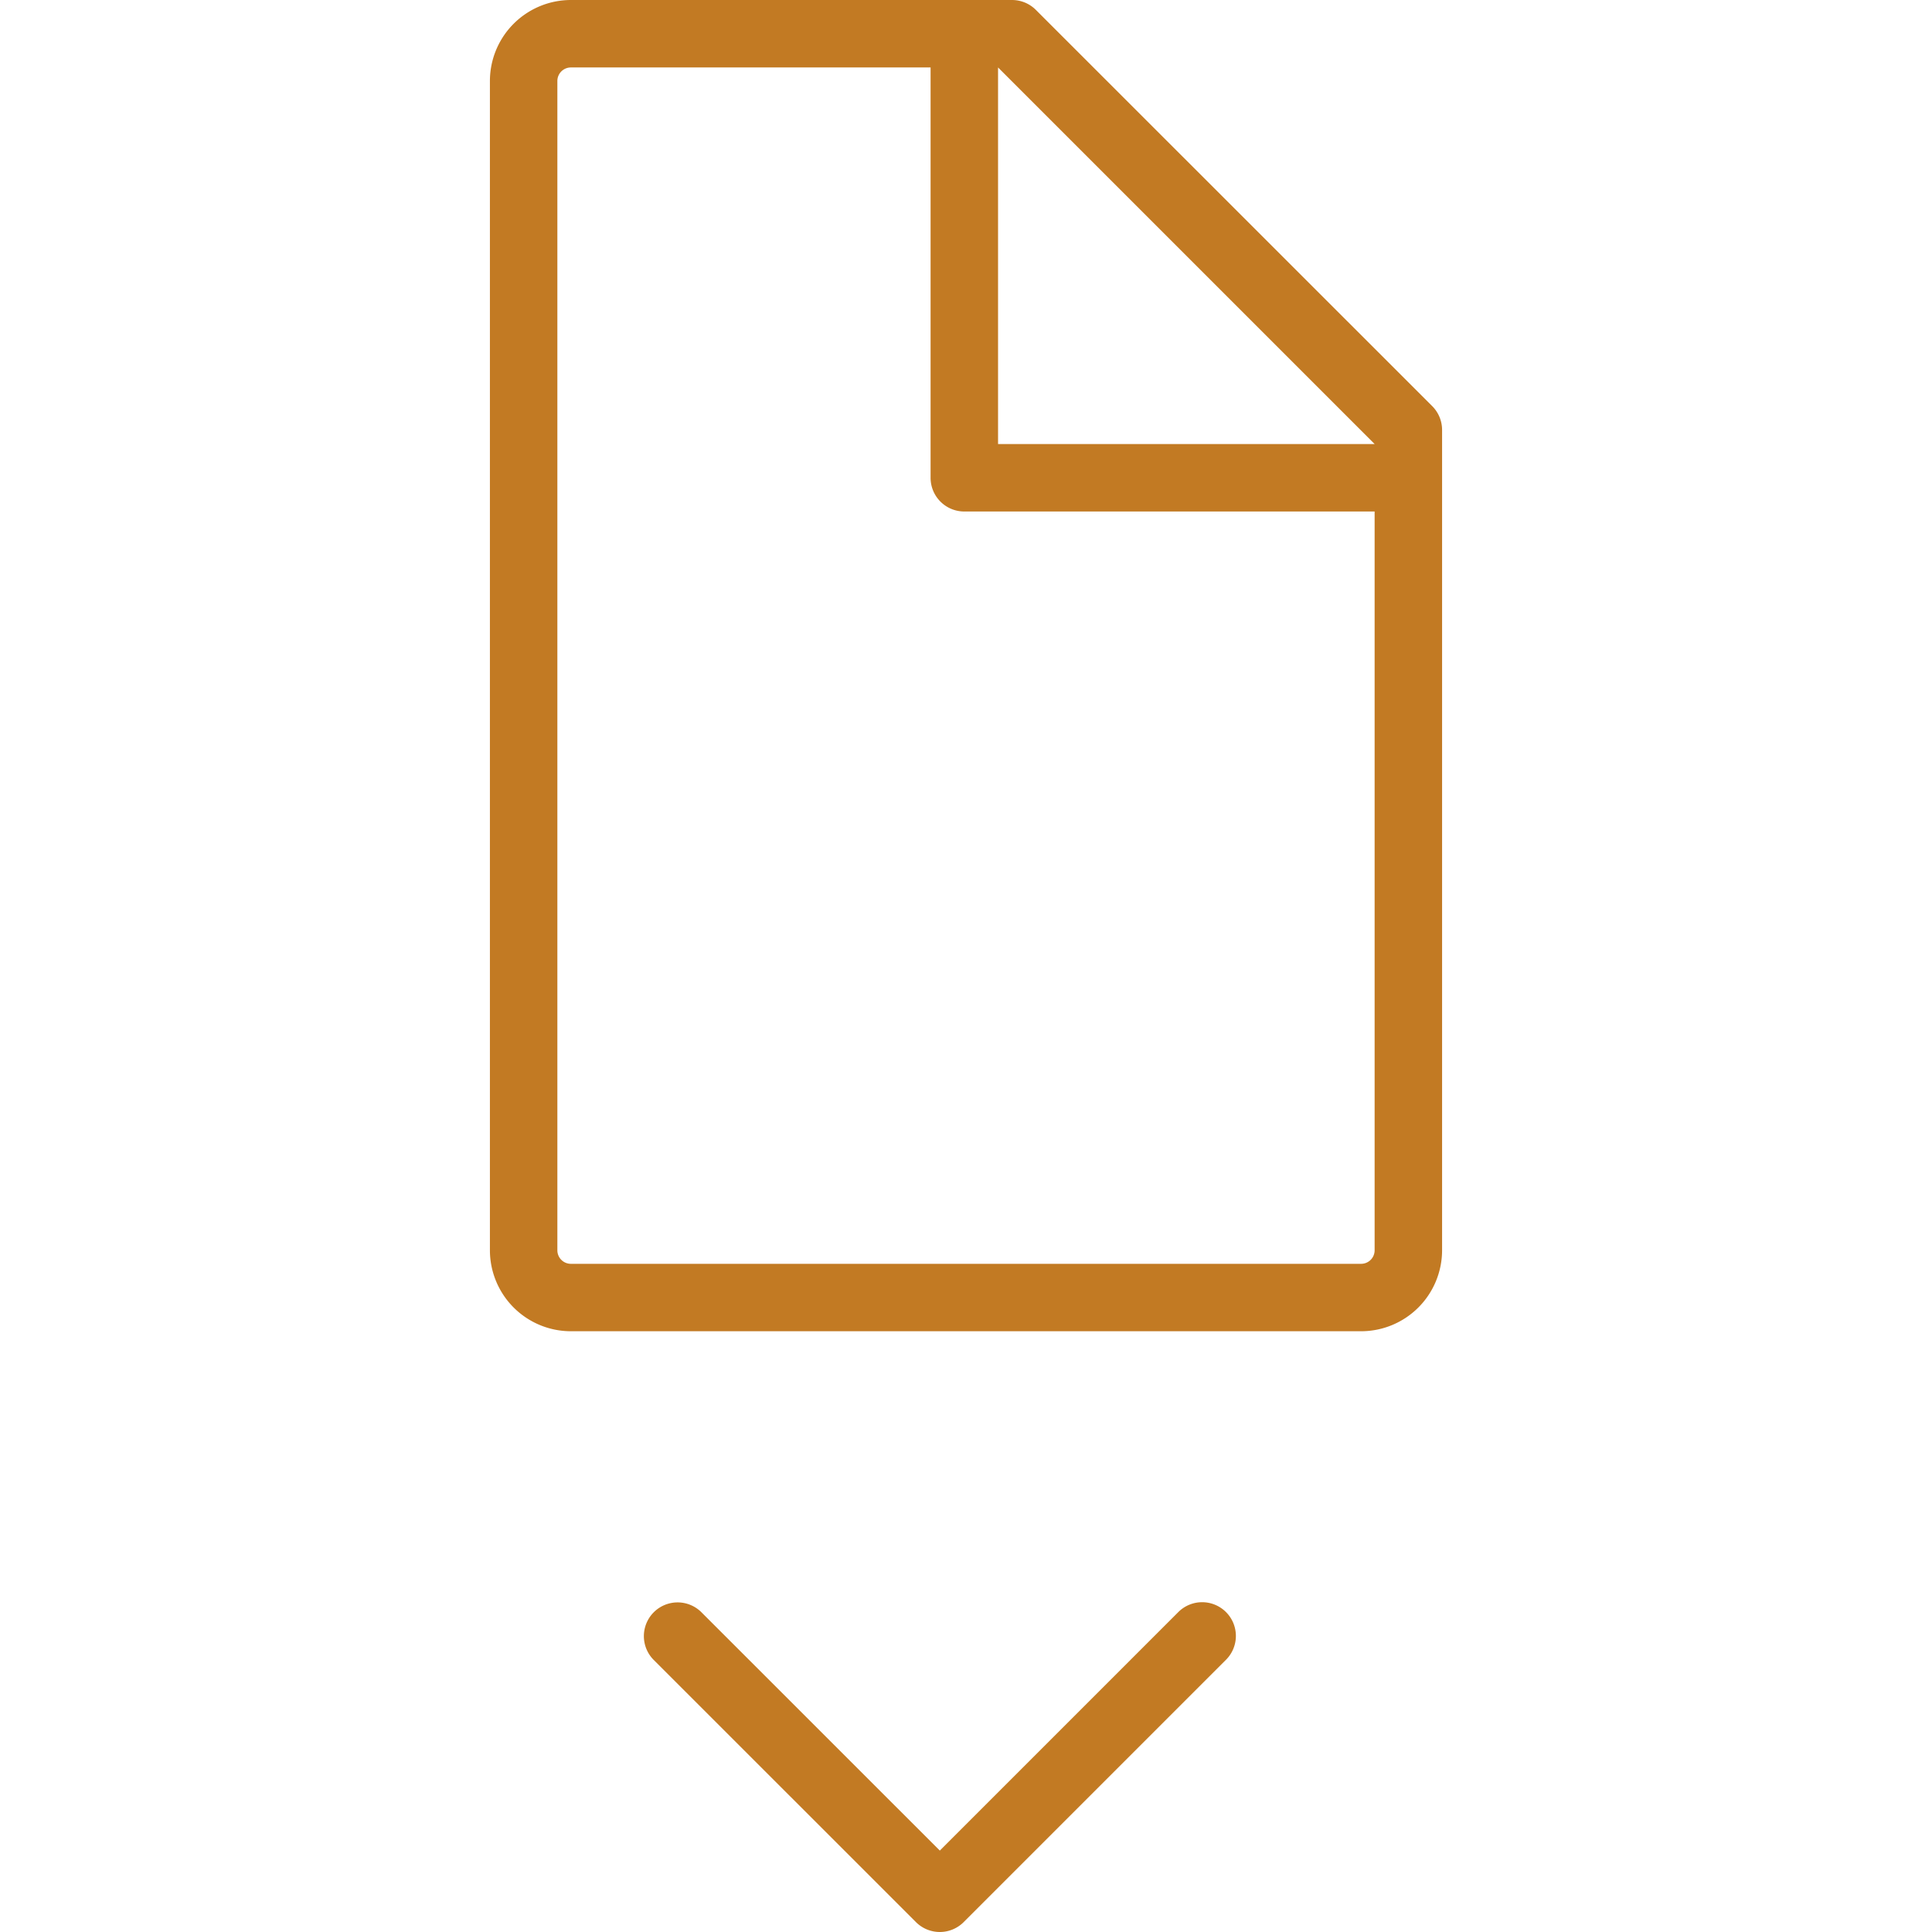
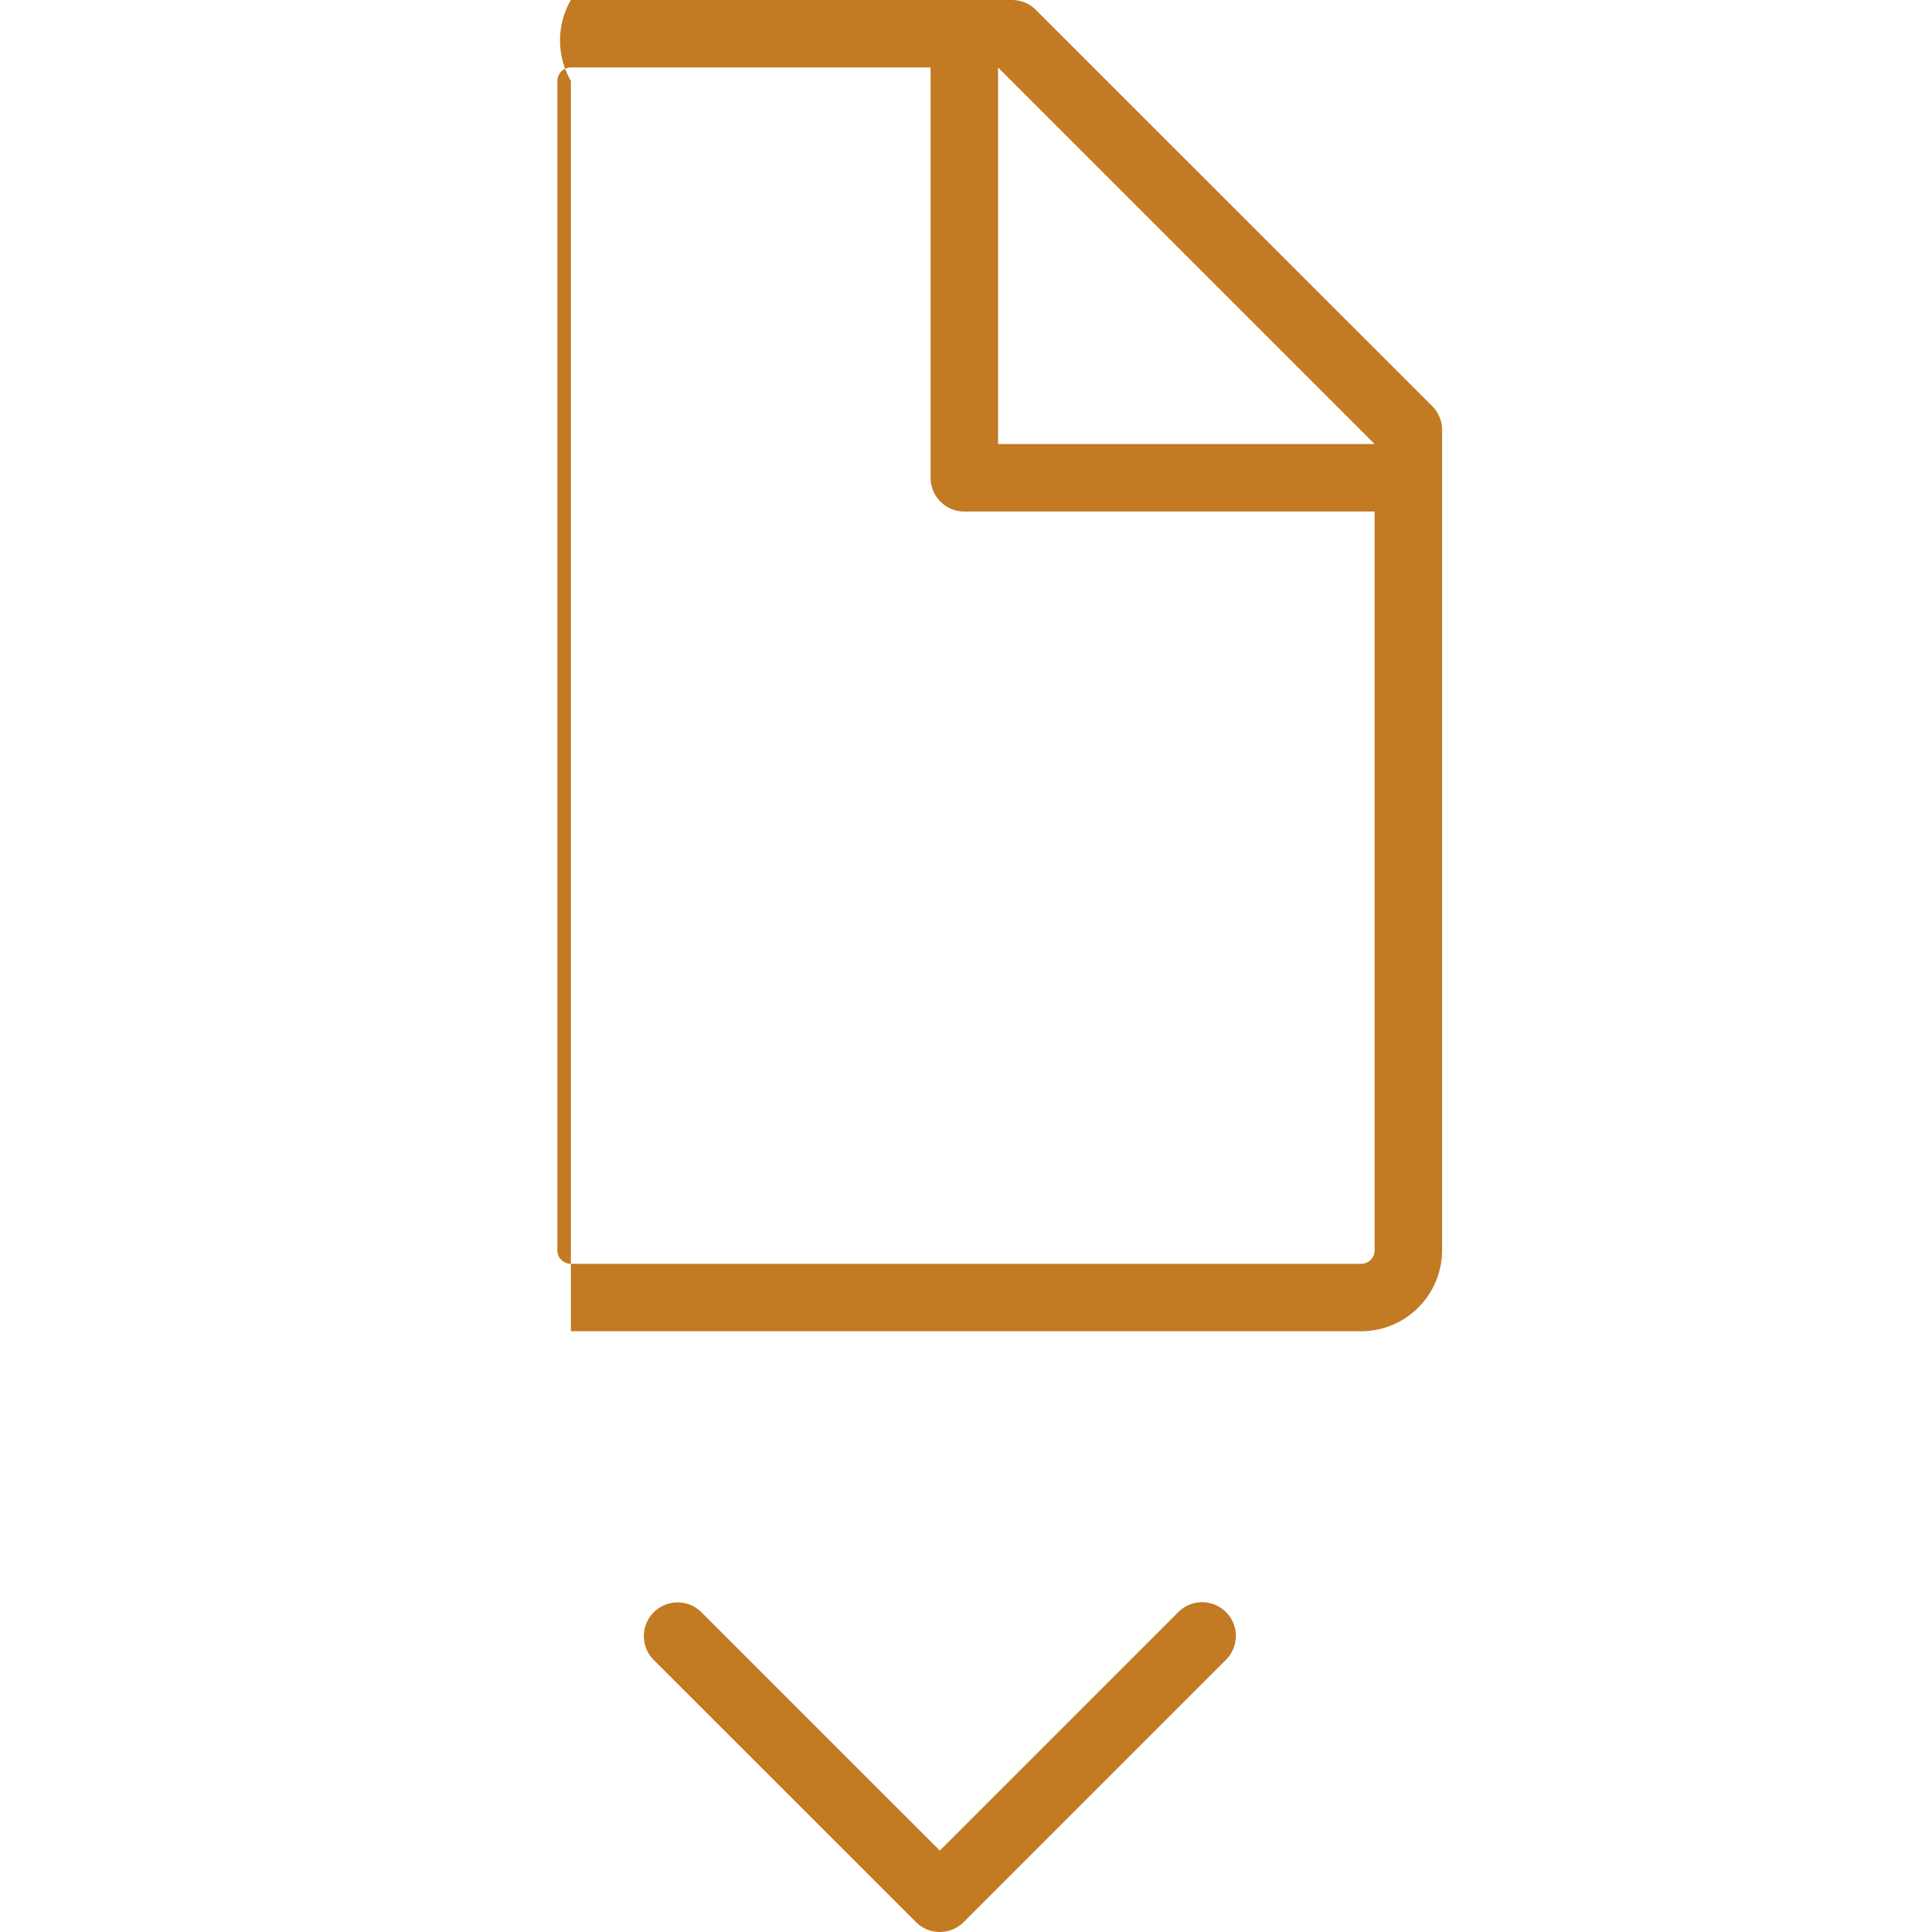
<svg xmlns="http://www.w3.org/2000/svg" id="icons-bir" width="300" height="300" viewBox="0 0 300 300">
  <title>page-arrow-down</title>
-   <path id="page-arrow-down" fill="rgba(194, 122, 35, 1)" d="M190.372,250.324a5.235,5.235,0,0,1,0,7.406l-40.735,40.736a5.238,5.238,0,0,1-7.407,0L101.485,257.73a5.237,5.237,0,0,1,7.406-7.406l37.043,37.032,37.032-37.032A5.235,5.235,0,0,1,190.372,250.324ZM223.926,66.76V194.142a12.582,12.582,0,0,1-12.573,12.572H88.647a12.582,12.582,0,0,1-12.573-12.572V12.572A12.583,12.583,0,0,1,88.647,0h68.5a5.234,5.234,0,0,1,3.7,1.534l61.542,61.523A5.235,5.235,0,0,1,223.926,66.76ZM154.977,10.475V68.95h58.474Zm58.474,183.667V79.426H149.739a5.235,5.235,0,0,1-5.238-5.238V10.475H88.647a2.1,2.1,0,0,0-2.1,2.1v181.57a2.1,2.1,0,0,0,2.1,2.1H211.353A2.1,2.1,0,0,0,213.451,194.142Z" />
+   <path id="page-arrow-down" fill="rgba(194, 122, 35, 1)" d="M190.372,250.324a5.235,5.235,0,0,1,0,7.406l-40.735,40.736a5.238,5.238,0,0,1-7.407,0L101.485,257.73a5.237,5.237,0,0,1,7.406-7.406l37.043,37.032,37.032-37.032A5.235,5.235,0,0,1,190.372,250.324ZM223.926,66.76V194.142a12.582,12.582,0,0,1-12.573,12.572H88.647V12.572A12.583,12.583,0,0,1,88.647,0h68.5a5.234,5.234,0,0,1,3.7,1.534l61.542,61.523A5.235,5.235,0,0,1,223.926,66.76ZM154.977,10.475V68.95h58.474Zm58.474,183.667V79.426H149.739a5.235,5.235,0,0,1-5.238-5.238V10.475H88.647a2.1,2.1,0,0,0-2.1,2.1v181.57a2.1,2.1,0,0,0,2.1,2.1H211.353A2.1,2.1,0,0,0,213.451,194.142Z" />
</svg>